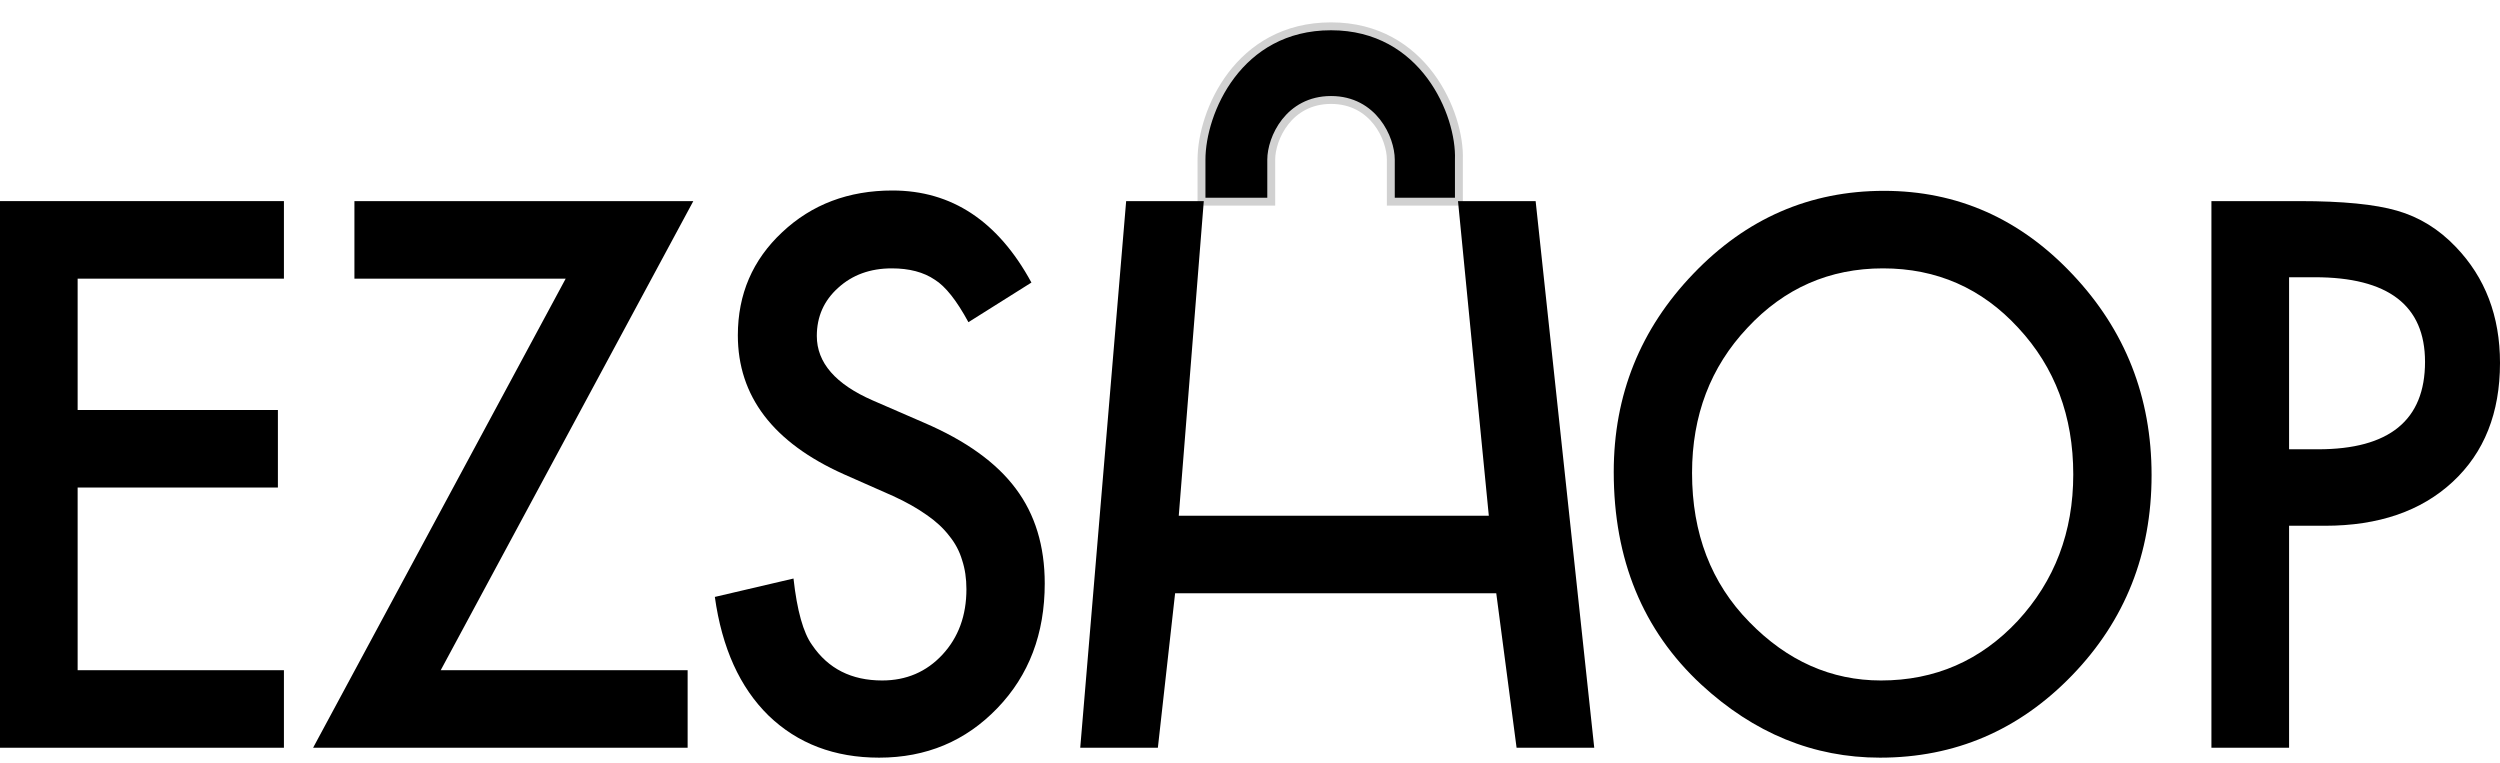
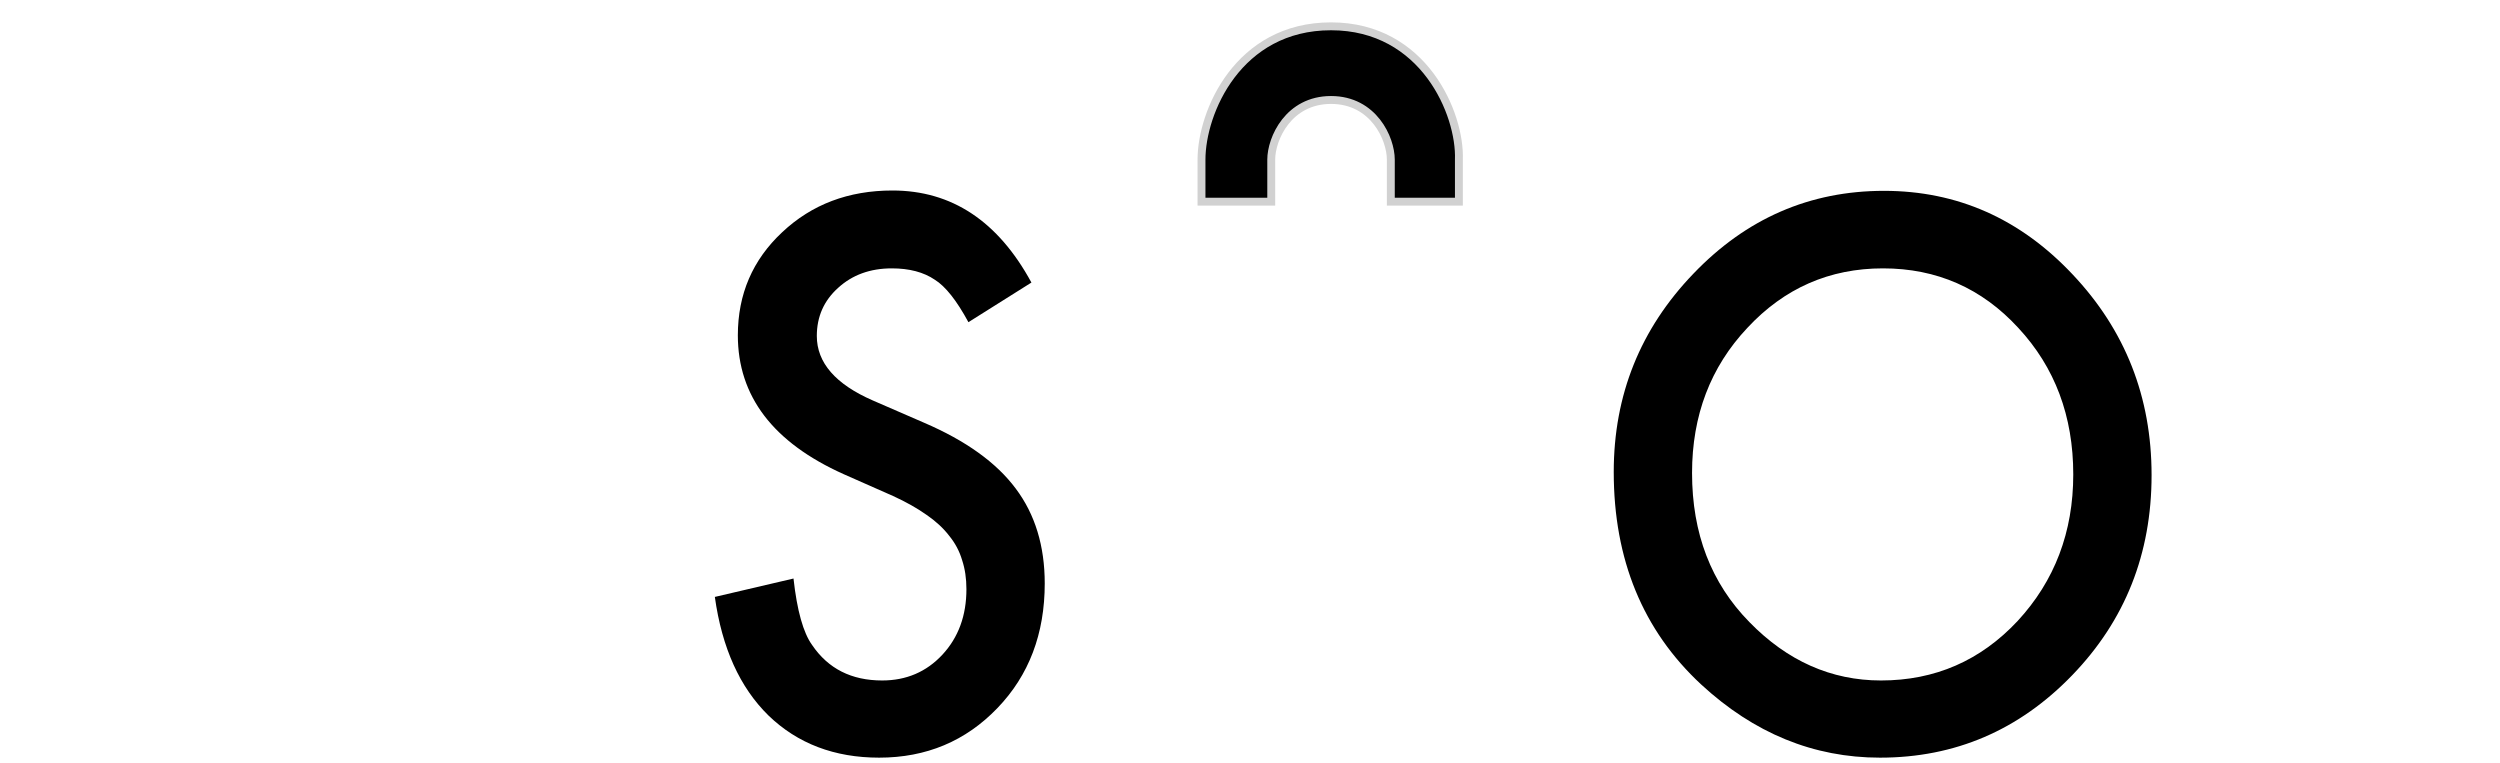
<svg xmlns="http://www.w3.org/2000/svg" width="95" height="29" viewBox="0 0 95 29" fill="none">
  <path d="M48.307 6.065V7.664H45.657V6.065C45.657 4.265 47.045 1 50.579 1C54.113 1 55.501 4.332 55.438 6.065V7.664H52.851V6.065C52.851 5.265 52.195 3.799 50.579 3.799C48.964 3.799 48.307 5.265 48.307 6.065Z" fill="black" stroke="#D1D1D1" stroke-width="0.3" />
-   <path d="M10.789 10.589H2.95V15.58H10.56V18.526H2.95V25.468H10.789V28.414H0V7.642H10.789V10.589Z" fill="black" />
-   <path d="M16.747 25.468H26.13V28.414H11.898L21.496 10.589H13.468V7.642H26.346L16.747 25.468Z" fill="black" />
  <path d="M39.194 10.737L36.8 12.243C36.353 11.418 35.927 10.88 35.522 10.629C35.099 10.342 34.555 10.198 33.888 10.198C33.069 10.198 32.39 10.445 31.849 10.938C31.309 11.423 31.039 12.033 31.039 12.768C31.039 13.782 31.748 14.598 33.166 15.217L35.116 16.064C36.703 16.746 37.864 17.58 38.599 18.567C39.333 19.544 39.7 20.746 39.7 22.172C39.7 24.082 39.101 25.661 37.902 26.907C36.695 28.163 35.197 28.791 33.407 28.791C31.71 28.791 30.309 28.257 29.203 27.19C28.114 26.123 27.434 24.62 27.164 22.683L30.153 21.984C30.288 23.203 30.524 24.047 30.862 24.513C31.47 25.41 32.356 25.858 33.521 25.858C34.441 25.858 35.205 25.531 35.813 24.876C36.42 24.221 36.724 23.392 36.724 22.387C36.724 21.984 36.67 21.616 36.56 21.284C36.459 20.943 36.294 20.634 36.066 20.356C35.846 20.069 35.559 19.804 35.205 19.562C34.85 19.311 34.428 19.073 33.939 18.849L32.052 18.015C29.376 16.813 28.038 15.055 28.038 12.741C28.038 11.181 28.599 9.876 29.722 8.826C30.845 7.768 32.242 7.239 33.913 7.239C36.167 7.239 37.927 8.405 39.194 10.737Z" fill="black" />
-   <path d="M44.793 19.599H56.575L55.404 7.642H58.354L60.581 28.414H57.63L56.858 22.545H44.654L43.999 28.414H41.049L42.794 7.642H45.744L44.793 19.599Z" fill="black" />
  <path d="M61.322 17.934C61.322 15.01 62.331 12.499 64.349 10.4C66.358 8.302 68.772 7.252 71.591 7.252C74.377 7.252 76.766 8.311 78.758 10.427C80.759 12.544 81.76 15.086 81.76 18.055C81.76 21.042 80.755 23.576 78.746 25.656C76.728 27.746 74.293 28.791 71.439 28.791C68.915 28.791 66.649 27.863 64.64 26.006C62.428 23.952 61.322 21.262 61.322 17.934ZM64.298 17.974C64.298 20.271 65.024 22.159 66.476 23.638C67.919 25.118 69.587 25.858 71.478 25.858C73.529 25.858 75.259 25.105 76.669 23.598C78.079 22.073 78.784 20.217 78.784 18.028C78.784 15.813 78.087 13.957 76.695 12.459C75.31 10.952 73.596 10.198 71.553 10.198C69.519 10.198 67.801 10.952 66.4 12.459C64.999 13.947 64.298 15.786 64.298 17.974Z" fill="black" />
-   <path d="M86.985 19.979V28.414H84.034V7.642H87.377C89.015 7.642 90.252 7.763 91.087 8.006C91.931 8.248 92.674 8.705 93.316 9.378C94.439 10.544 95 12.015 95 13.79C95 15.692 94.401 17.199 93.202 18.311C92.003 19.423 90.387 19.979 88.352 19.979H86.985ZM86.985 17.073H88.086C90.796 17.073 92.151 15.966 92.151 13.75C92.151 11.607 90.754 10.535 87.96 10.535H86.985V17.073Z" fill="black" />
</svg>